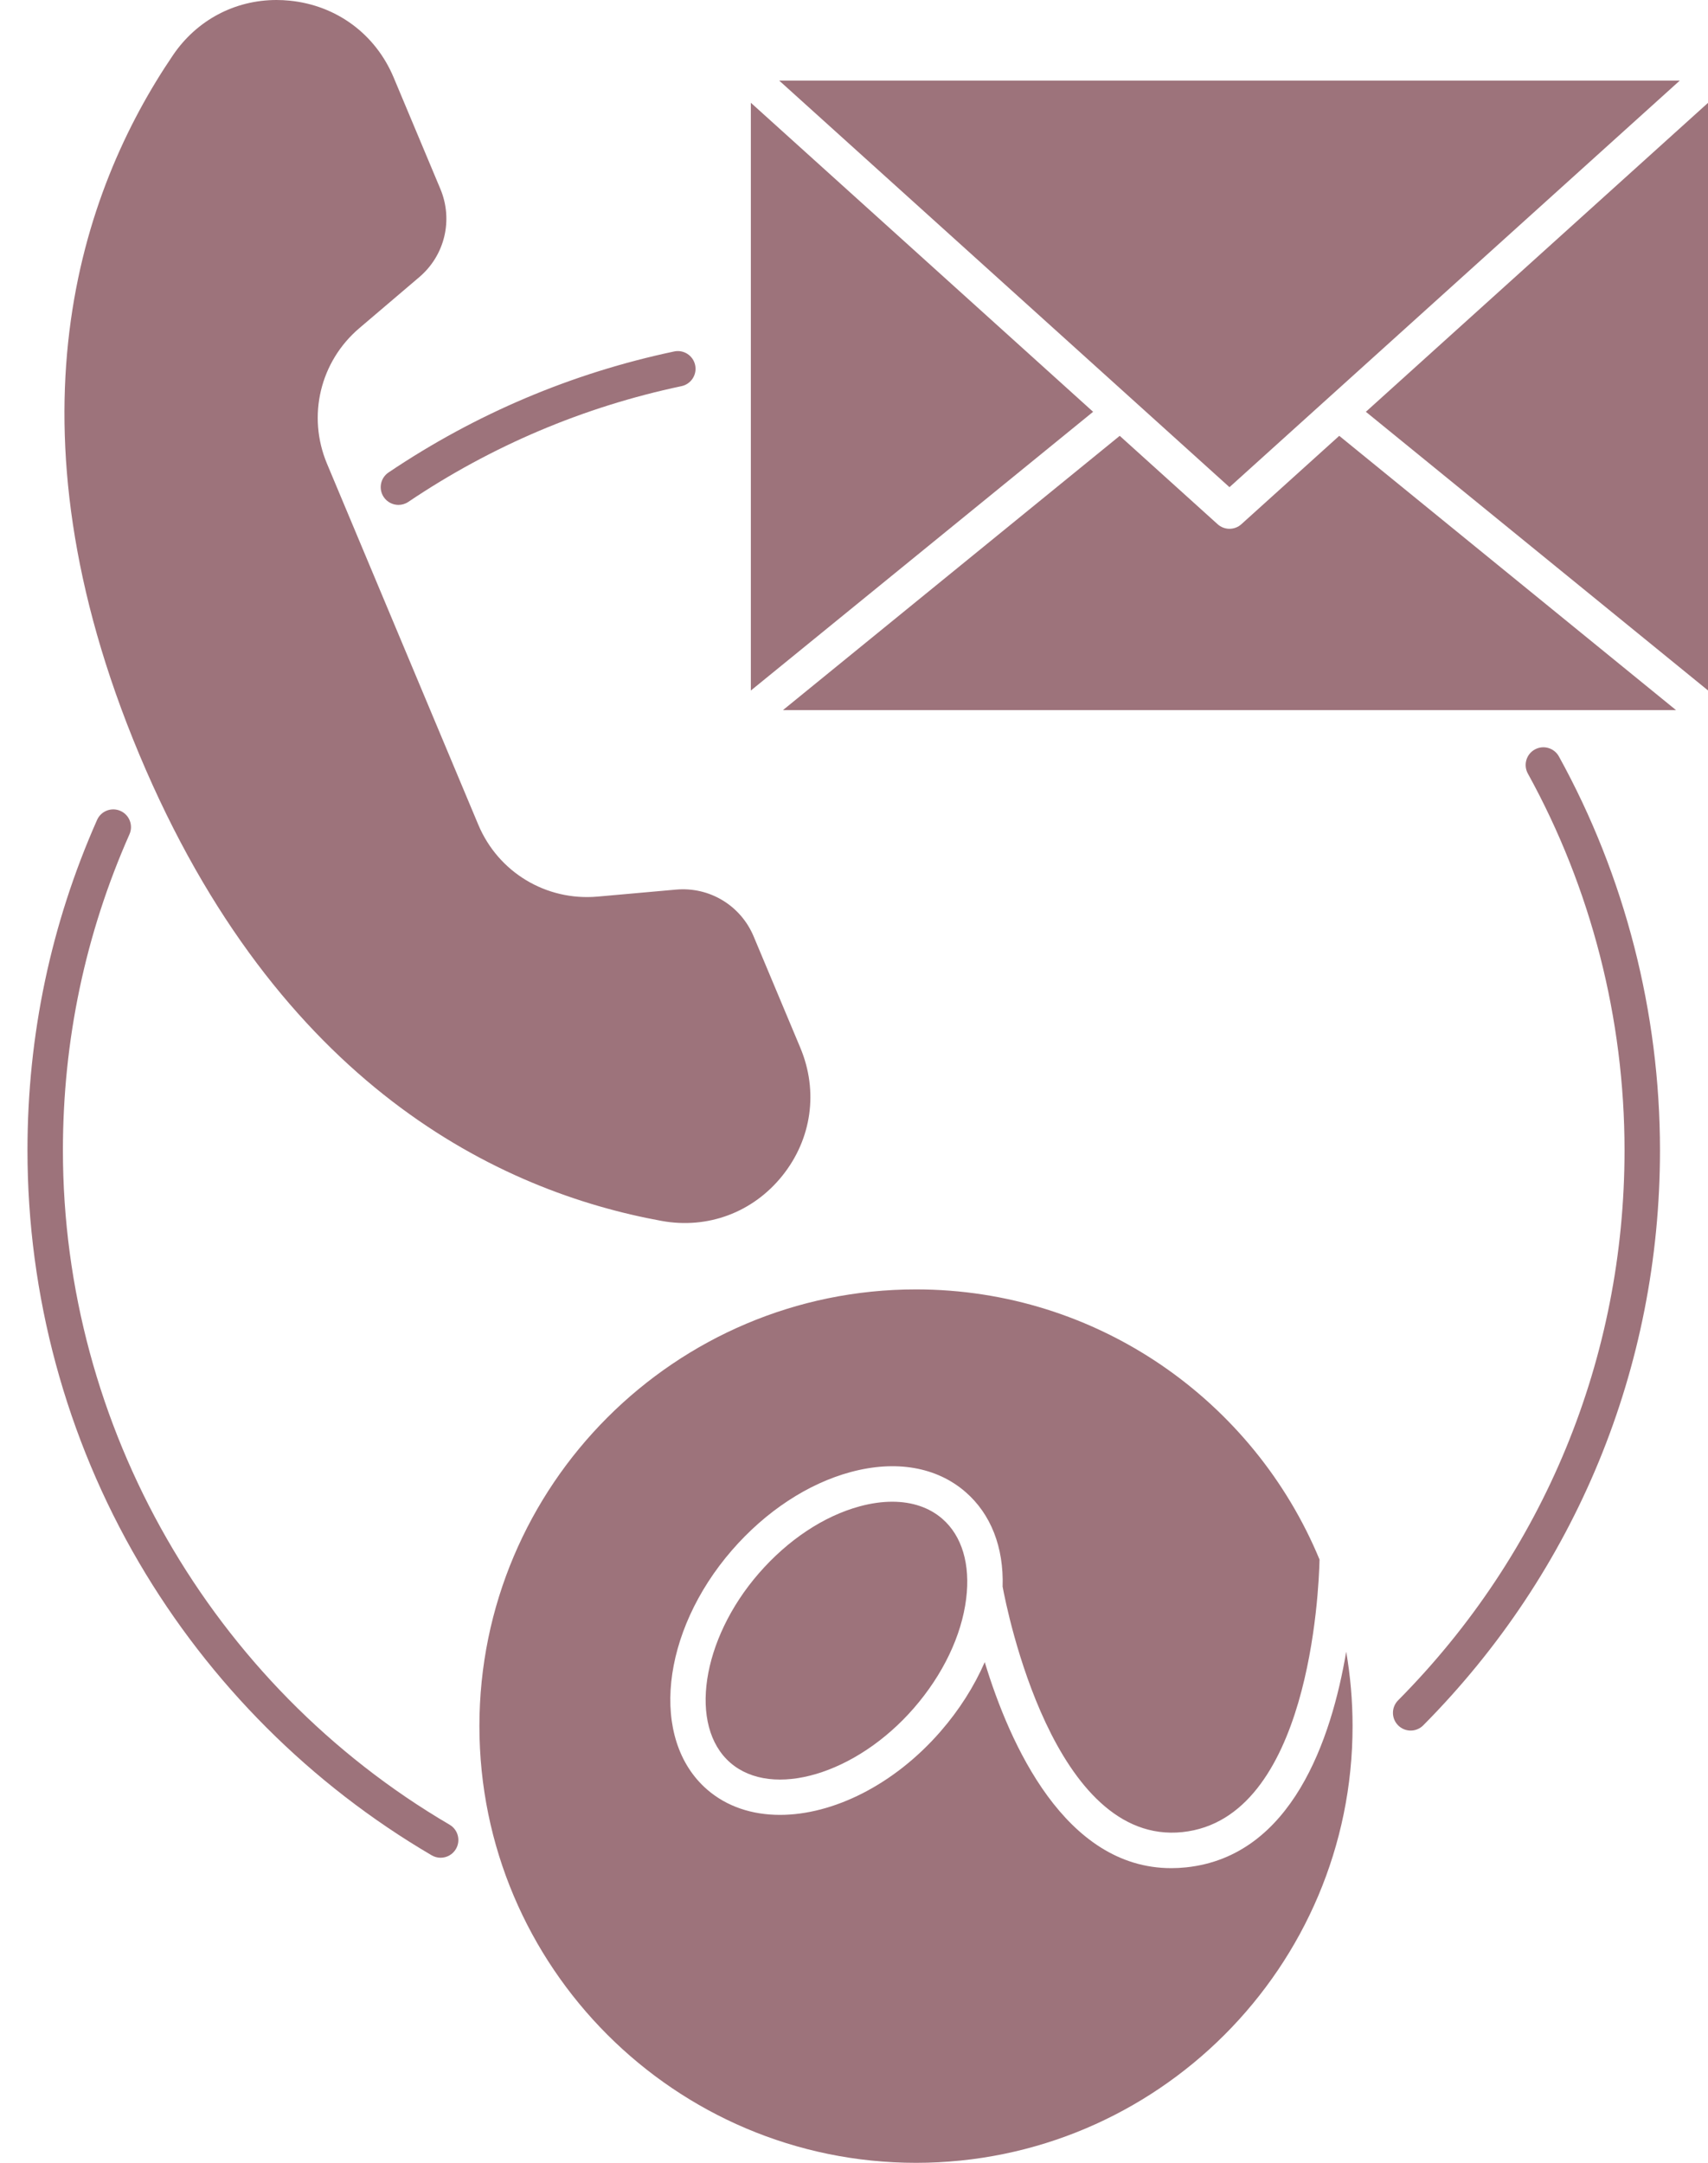
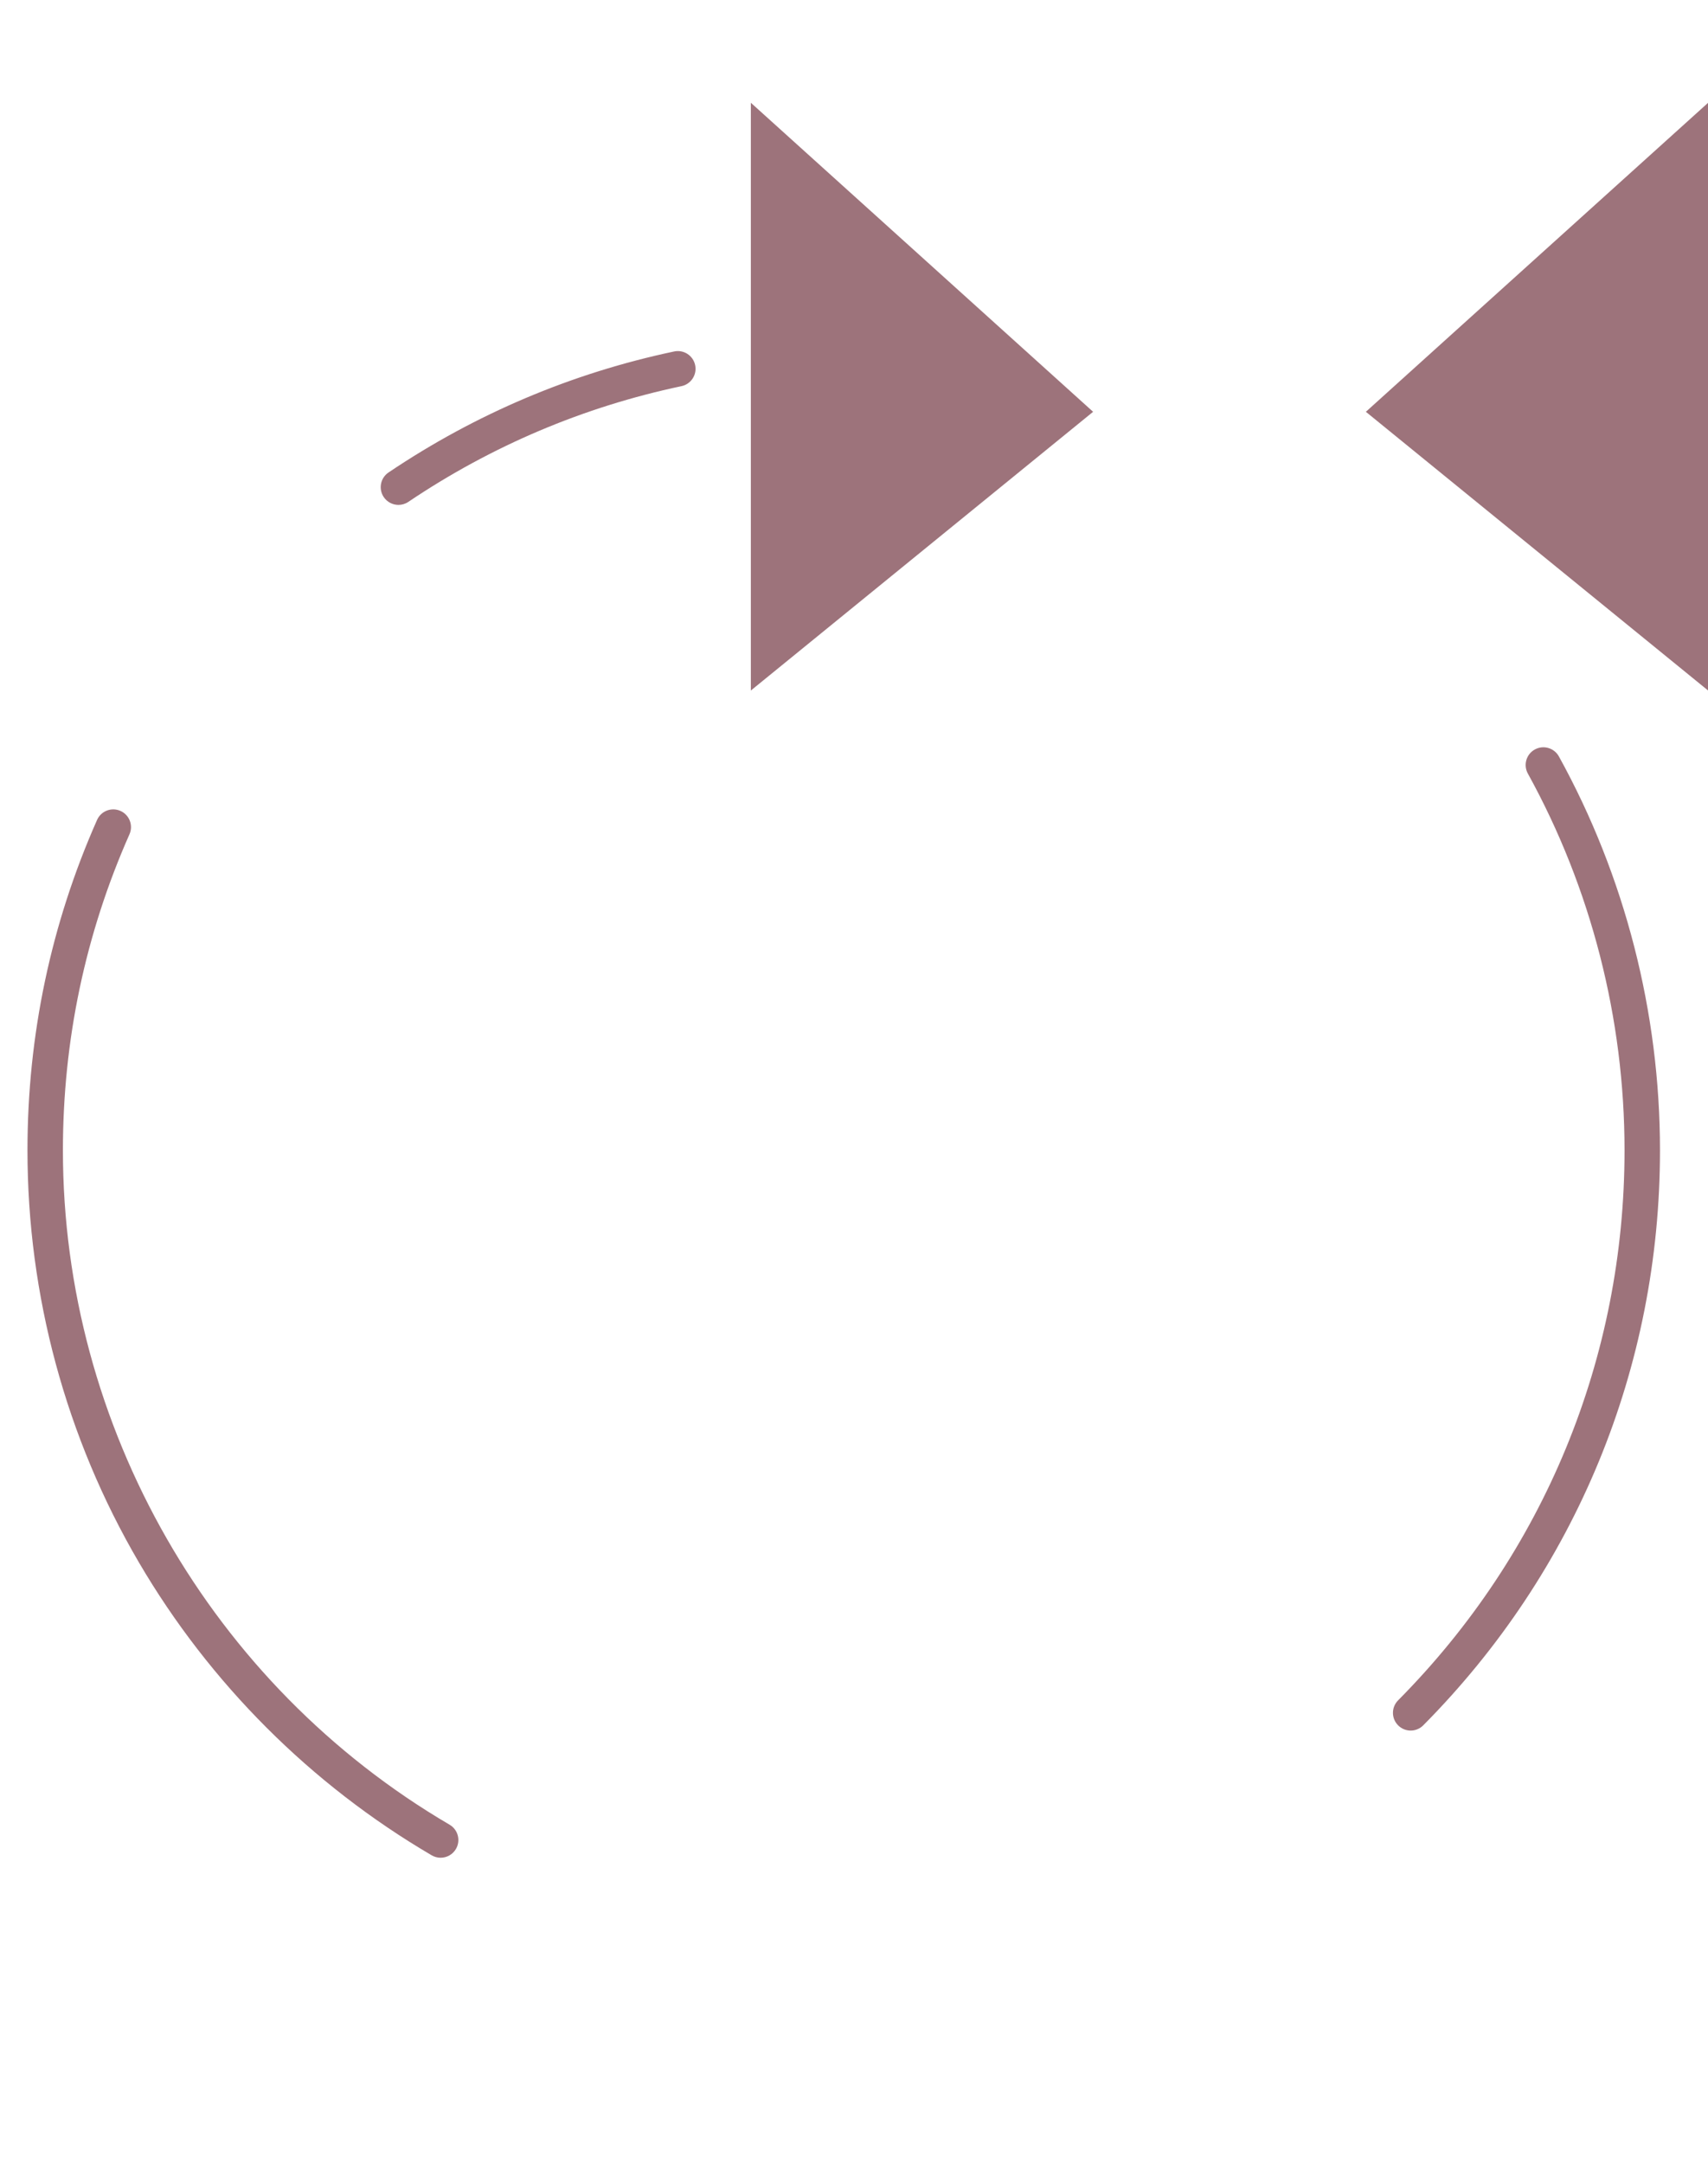
<svg xmlns="http://www.w3.org/2000/svg" fill="#9d737b" height="488" preserveAspectRatio="xMidYMid meet" version="1" viewBox="-6.2 0.0 385.5 488.0" width="385.5" zoomAndPan="magnify">
  <g id="change1_1">
-     <path d="M143.116,275.475c10.417,1.897,20.598-1.902,27.239-10.165c6.665-8.292,8.189-19.095,4.079-28.899L163.9,211.286 c-2.931-6.991-9.972-11.236-17.522-10.562l-17.7,1.579c-11.61,1.029-22.425-5.489-26.93-16.232l-34.146-81.447 c-4.504-10.743-1.569-23.034,7.303-30.583l13.533-11.516c5.773-4.913,7.683-12.91,4.751-19.901L82.655,17.499 c-4.11-9.804-12.884-16.29-23.469-17.35C58.188,0.049,57.197,0,56.215,0C46.81,0,38.227,4.52,32.842,12.45 C12.039,43.084-6.165,95.33,25.25,170.262C56.665,245.192,106.686,268.835,143.116,275.475z" />
    <path d="M302.079 92.915L379.326 155.806 379.326 23.188z" />
-     <path d="M372.925 18.188L169.67 18.188 271.297 109.923z" />
    <path d="M163.269 23.188L163.269 155.806 240.516 92.915z" />
-     <path d="M273.978,118.281c-0.761,0.687-1.721,1.031-2.68,1.031s-1.919-0.344-2.68-1.031l-22.092-19.942l-76.007,61.882h201.56 L296.07,98.339L273.978,118.281z" />
-     <path d="M261.532,421.335c-1.15,0.121-2.275,0.18-3.376,0.18c-23.968,0-36.447-27.914-42.098-46.483 c-2.383,5.467-5.756,10.788-9.974,15.637c-10.547,12.127-24.341,18.829-36.246,18.829c-6.257,0-11.991-1.851-16.46-5.736 c-12.972-11.282-10.436-35.512,5.653-54.013c7.608-8.749,17.112-15.001,26.759-17.604c10.216-2.757,19.431-1.154,25.946,4.512 c5.73,4.983,8.634,12.471,8.359,21.345c0.939,5.096,11.503,58.439,40.596,55.377c28.595-3.02,30.771-54.321,30.934-61.49 c-14.802-35.745-50.051-60.959-91.084-60.959c-54.333,0-98.537,44.203-98.537,98.537s44.203,98.537,98.537,98.537 s98.537-44.203,98.537-98.537c0-5.721-0.496-11.327-1.436-16.783C294.304,392.413,285.381,418.817,261.532,421.335z" />
-     <path d="M206.487,342.693c-2.936-2.553-6.822-3.857-11.304-3.857c-2.295,0-4.747,0.342-7.308,1.033 c-8.13,2.194-16.23,7.567-22.808,15.13c-12.971,14.915-15.92,34.481-6.439,42.727c9.479,8.243,28.448,2.607,41.42-12.306 c6.577-7.563,10.774-16.33,11.819-24.686C212.839,352.962,210.928,346.555,206.487,342.693z" />
    <path d="M340.212,169.109c-1.935,1.067-2.637,3.5-1.57,5.435c14.274,25.872,21.819,55.267,21.819,85.007 c0,46.803-18.151,90.877-51.109,124.104c-1.556,1.568-1.545,4.101,0.023,5.657c0.78,0.774,1.798,1.16,2.817,1.16 c1.029,0,2.058-0.395,2.84-1.183c34.455-34.735,53.429-80.81,53.429-129.738c0-31.088-7.889-61.819-22.814-88.871 C344.579,168.745,342.145,168.042,340.212,169.109z" />
    <path d="M80.411,112.154c0.772,1.147,2.036,1.767,3.322,1.767c0.769,0,1.545-0.221,2.23-0.682 c18.804-12.655,39.546-21.44,61.651-26.111c2.161-0.457,3.543-2.579,3.086-4.741c-0.457-2.161-2.578-3.544-4.741-3.086 c-23.114,4.884-44.803,14.07-64.463,27.301C79.663,107.835,79.177,110.321,80.411,112.154z" />
    <path d="M95.276,411.717C41.442,380.176,8,321.87,8,259.55c0-24.815,5.054-48.806,15.021-71.306 c0.895-2.02-0.017-4.383-2.037-5.277c-2.019-0.895-4.383,0.018-5.277,2.037C5.284,208.531,0,233.612,0,259.55 c0,32.737,8.697,64.89,25.152,92.982c15.969,27.263,38.819,50.115,66.08,66.087c0.635,0.373,1.331,0.549,2.018,0.549 c1.374,0,2.711-0.708,3.455-1.979C97.822,415.284,97.183,412.833,95.276,411.717z" />
  </g>
</svg>